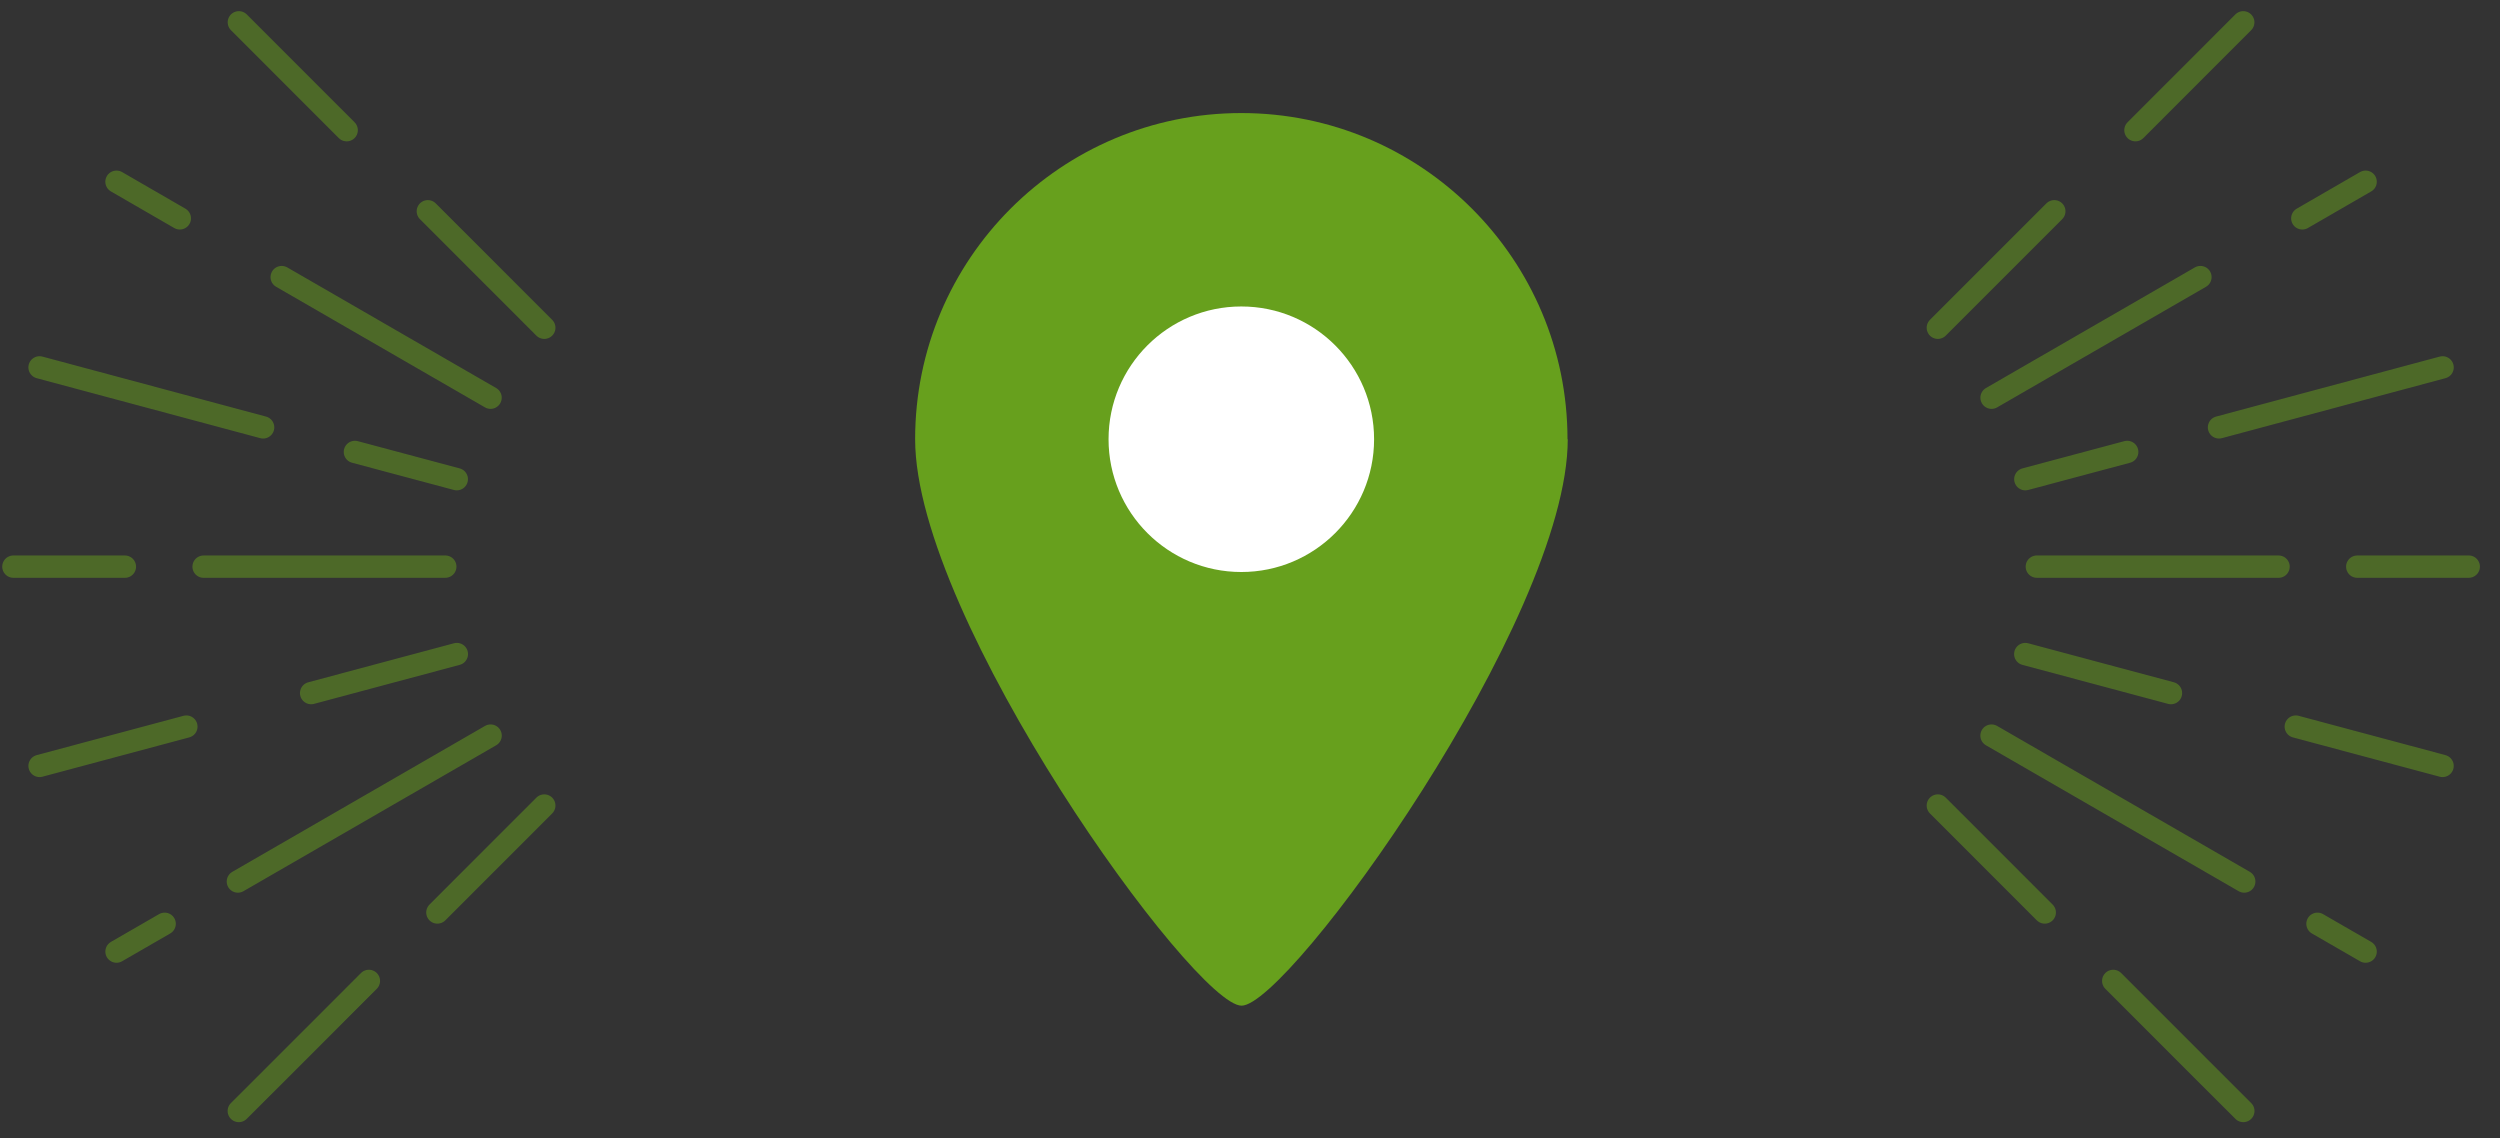
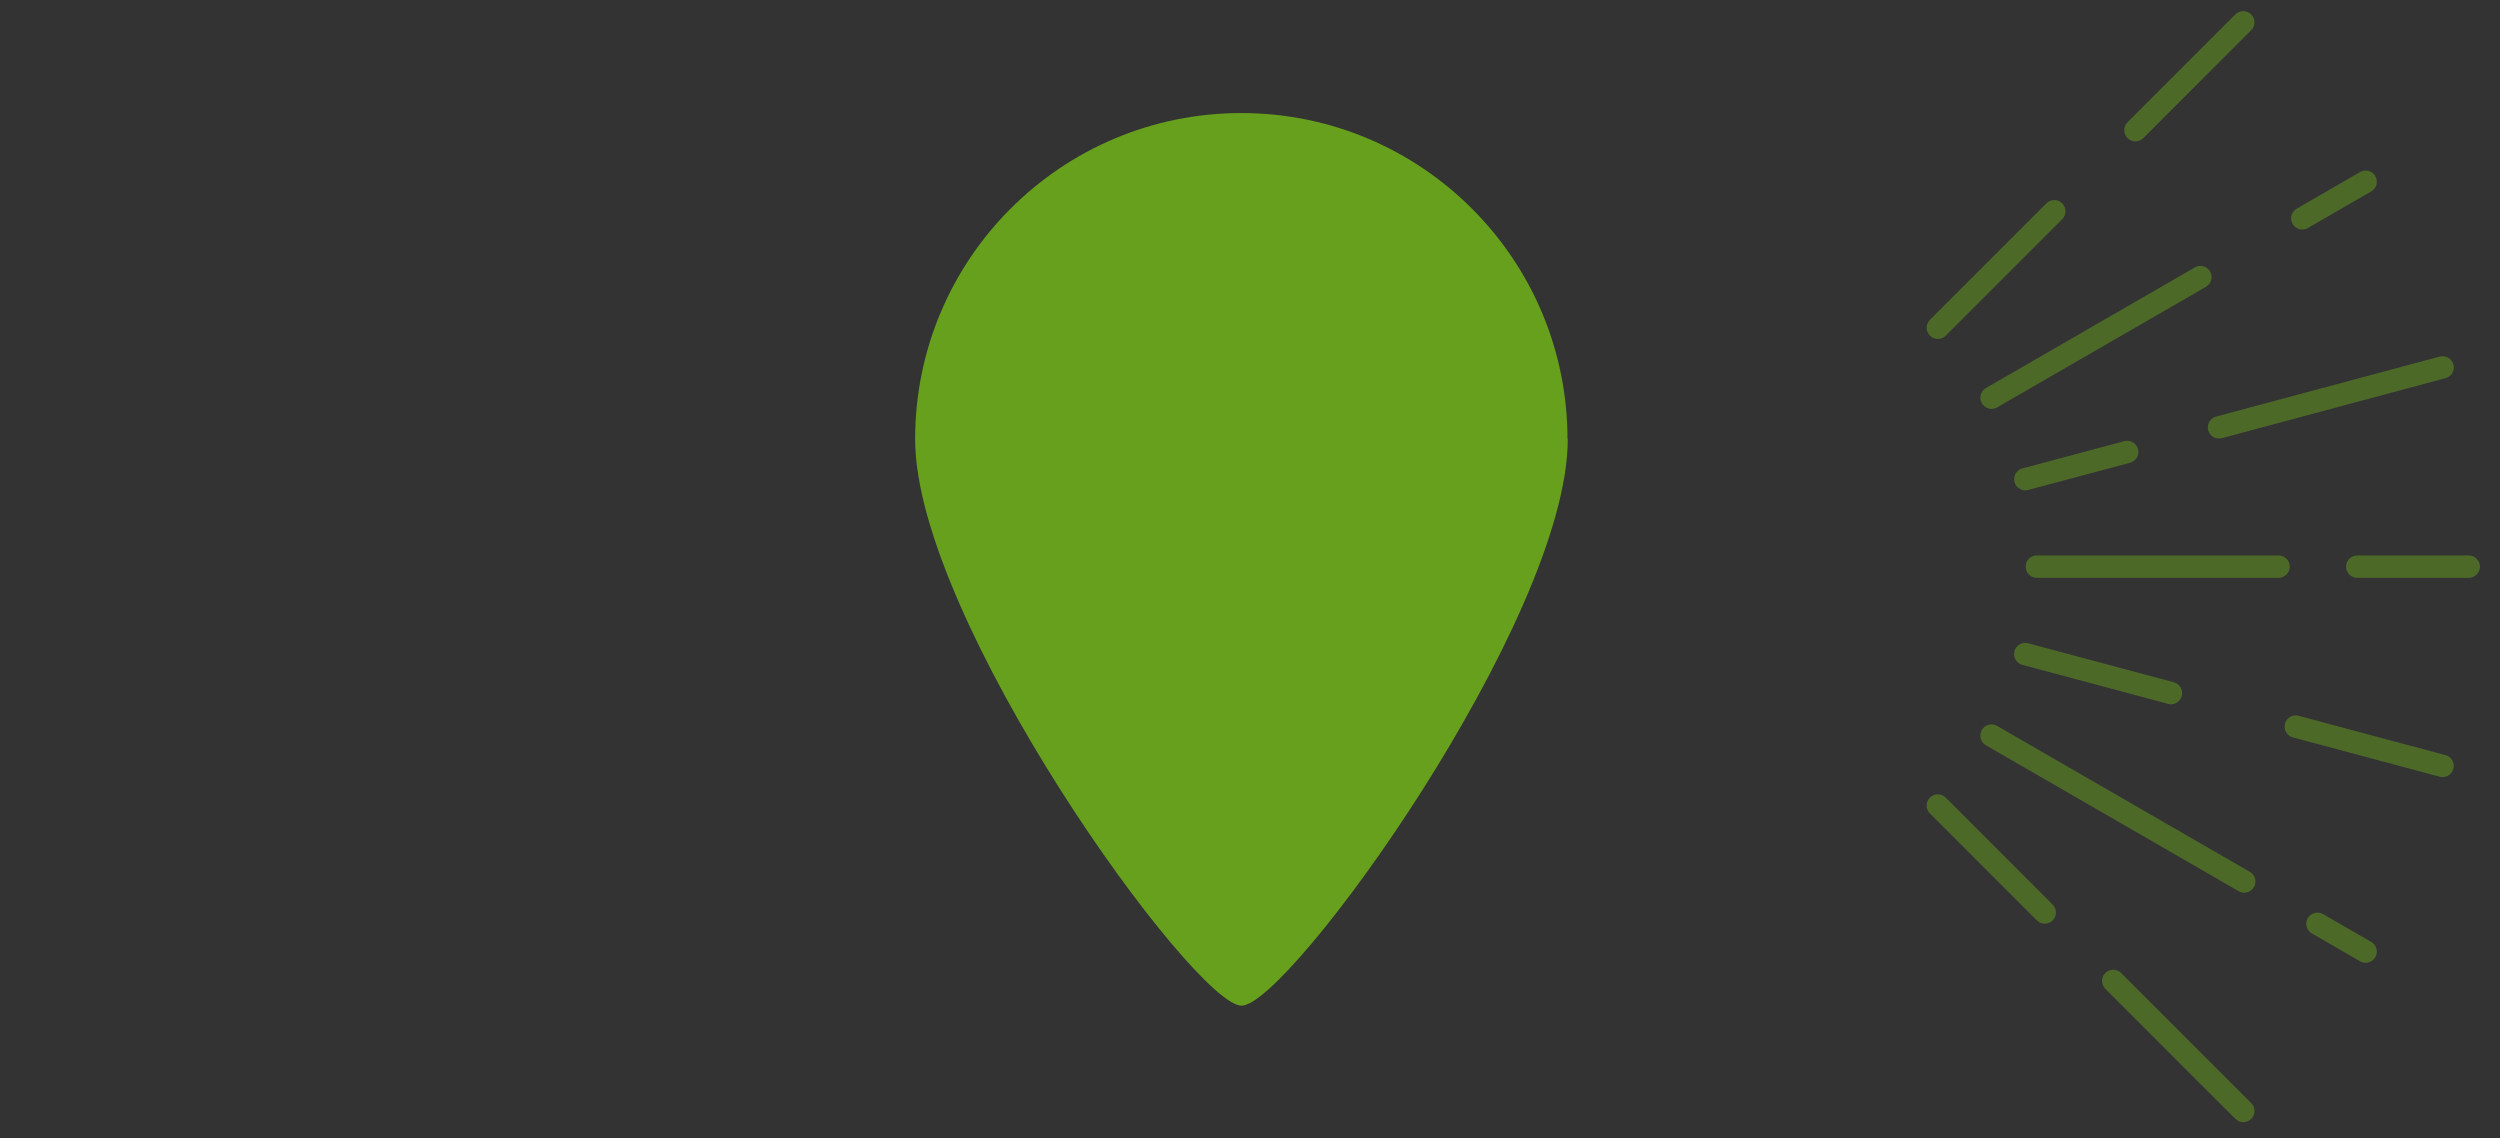
<svg xmlns="http://www.w3.org/2000/svg" width="112" height="51" viewBox="0 0 112 51" fill="none">
  <rect x="0" y="0" width="112" height="51" fill="#333333" stroke="none" />
  <g clip-path="url(#clip0_1_6864)">
    <path d="M70.235 19.678C70.235 27.756 57.741 45.054 55.622 45.054C53.503 45.054 40.998 27.756 40.998 19.678C40.998 11.601 47.544 5.065 55.611 5.065C63.678 5.065 70.224 11.611 70.224 19.678H70.235Z" fill="#67A01D" />
-     <path d="M55.611 25.626C58.896 25.626 61.559 22.963 61.559 19.678C61.559 16.393 58.896 13.73 55.611 13.73C52.326 13.73 49.663 16.393 49.663 19.678C49.663 22.963 52.326 25.626 55.611 25.626Z" fill="white" />
  </g>
  <g opacity="0.5">
-     <path d="M10.657 39.492L21.979 32.955M5.22 42.631L7.376 41.386M19.595 40.879L24.384 36.088M10.698 49.772L12.569 47.904L16.526 43.945M19.167 9.465L24.384 14.683M10.701 1L15.531 5.832M12.62 12.414L21.977 17.817M5.219 8.142L8.056 9.782M15.9 20.247L20.464 21.467M1.772 16.459L11.788 19.146M9.121 25.386L19.949 25.385M0.6 25.385L5.595 25.386M13.939 31.05L20.467 29.302M1.773 34.313L8.349 32.552" stroke="#67A01D" stroke-miterlimit="10" stroke-linecap="round" stroke-linejoin="round" />
    <path d="M100.542 39.492L89.22 32.955M105.98 42.631L103.823 41.386M91.605 40.879L86.815 36.088M100.501 49.772L98.63 47.904L94.673 43.945M92.033 9.465L86.815 14.683M100.498 1L95.668 5.832M98.579 12.414L89.222 17.817M105.98 8.142L103.143 9.782M95.299 20.247L90.735 21.467M109.428 16.459L99.411 19.146M102.079 25.386L91.25 25.385M110.6 25.385L105.605 25.386M97.26 31.05L90.732 29.302M109.427 34.313L102.851 32.552" stroke="#67A01D" stroke-miterlimit="10" stroke-linecap="round" stroke-linejoin="round" />
  </g>
  <defs>
    <clipPath id="clip0_1_6864">
      <rect width="29.237" height="40" fill="white" transform="translate(40.998 5.065)" />
    </clipPath>
  </defs>
</svg>